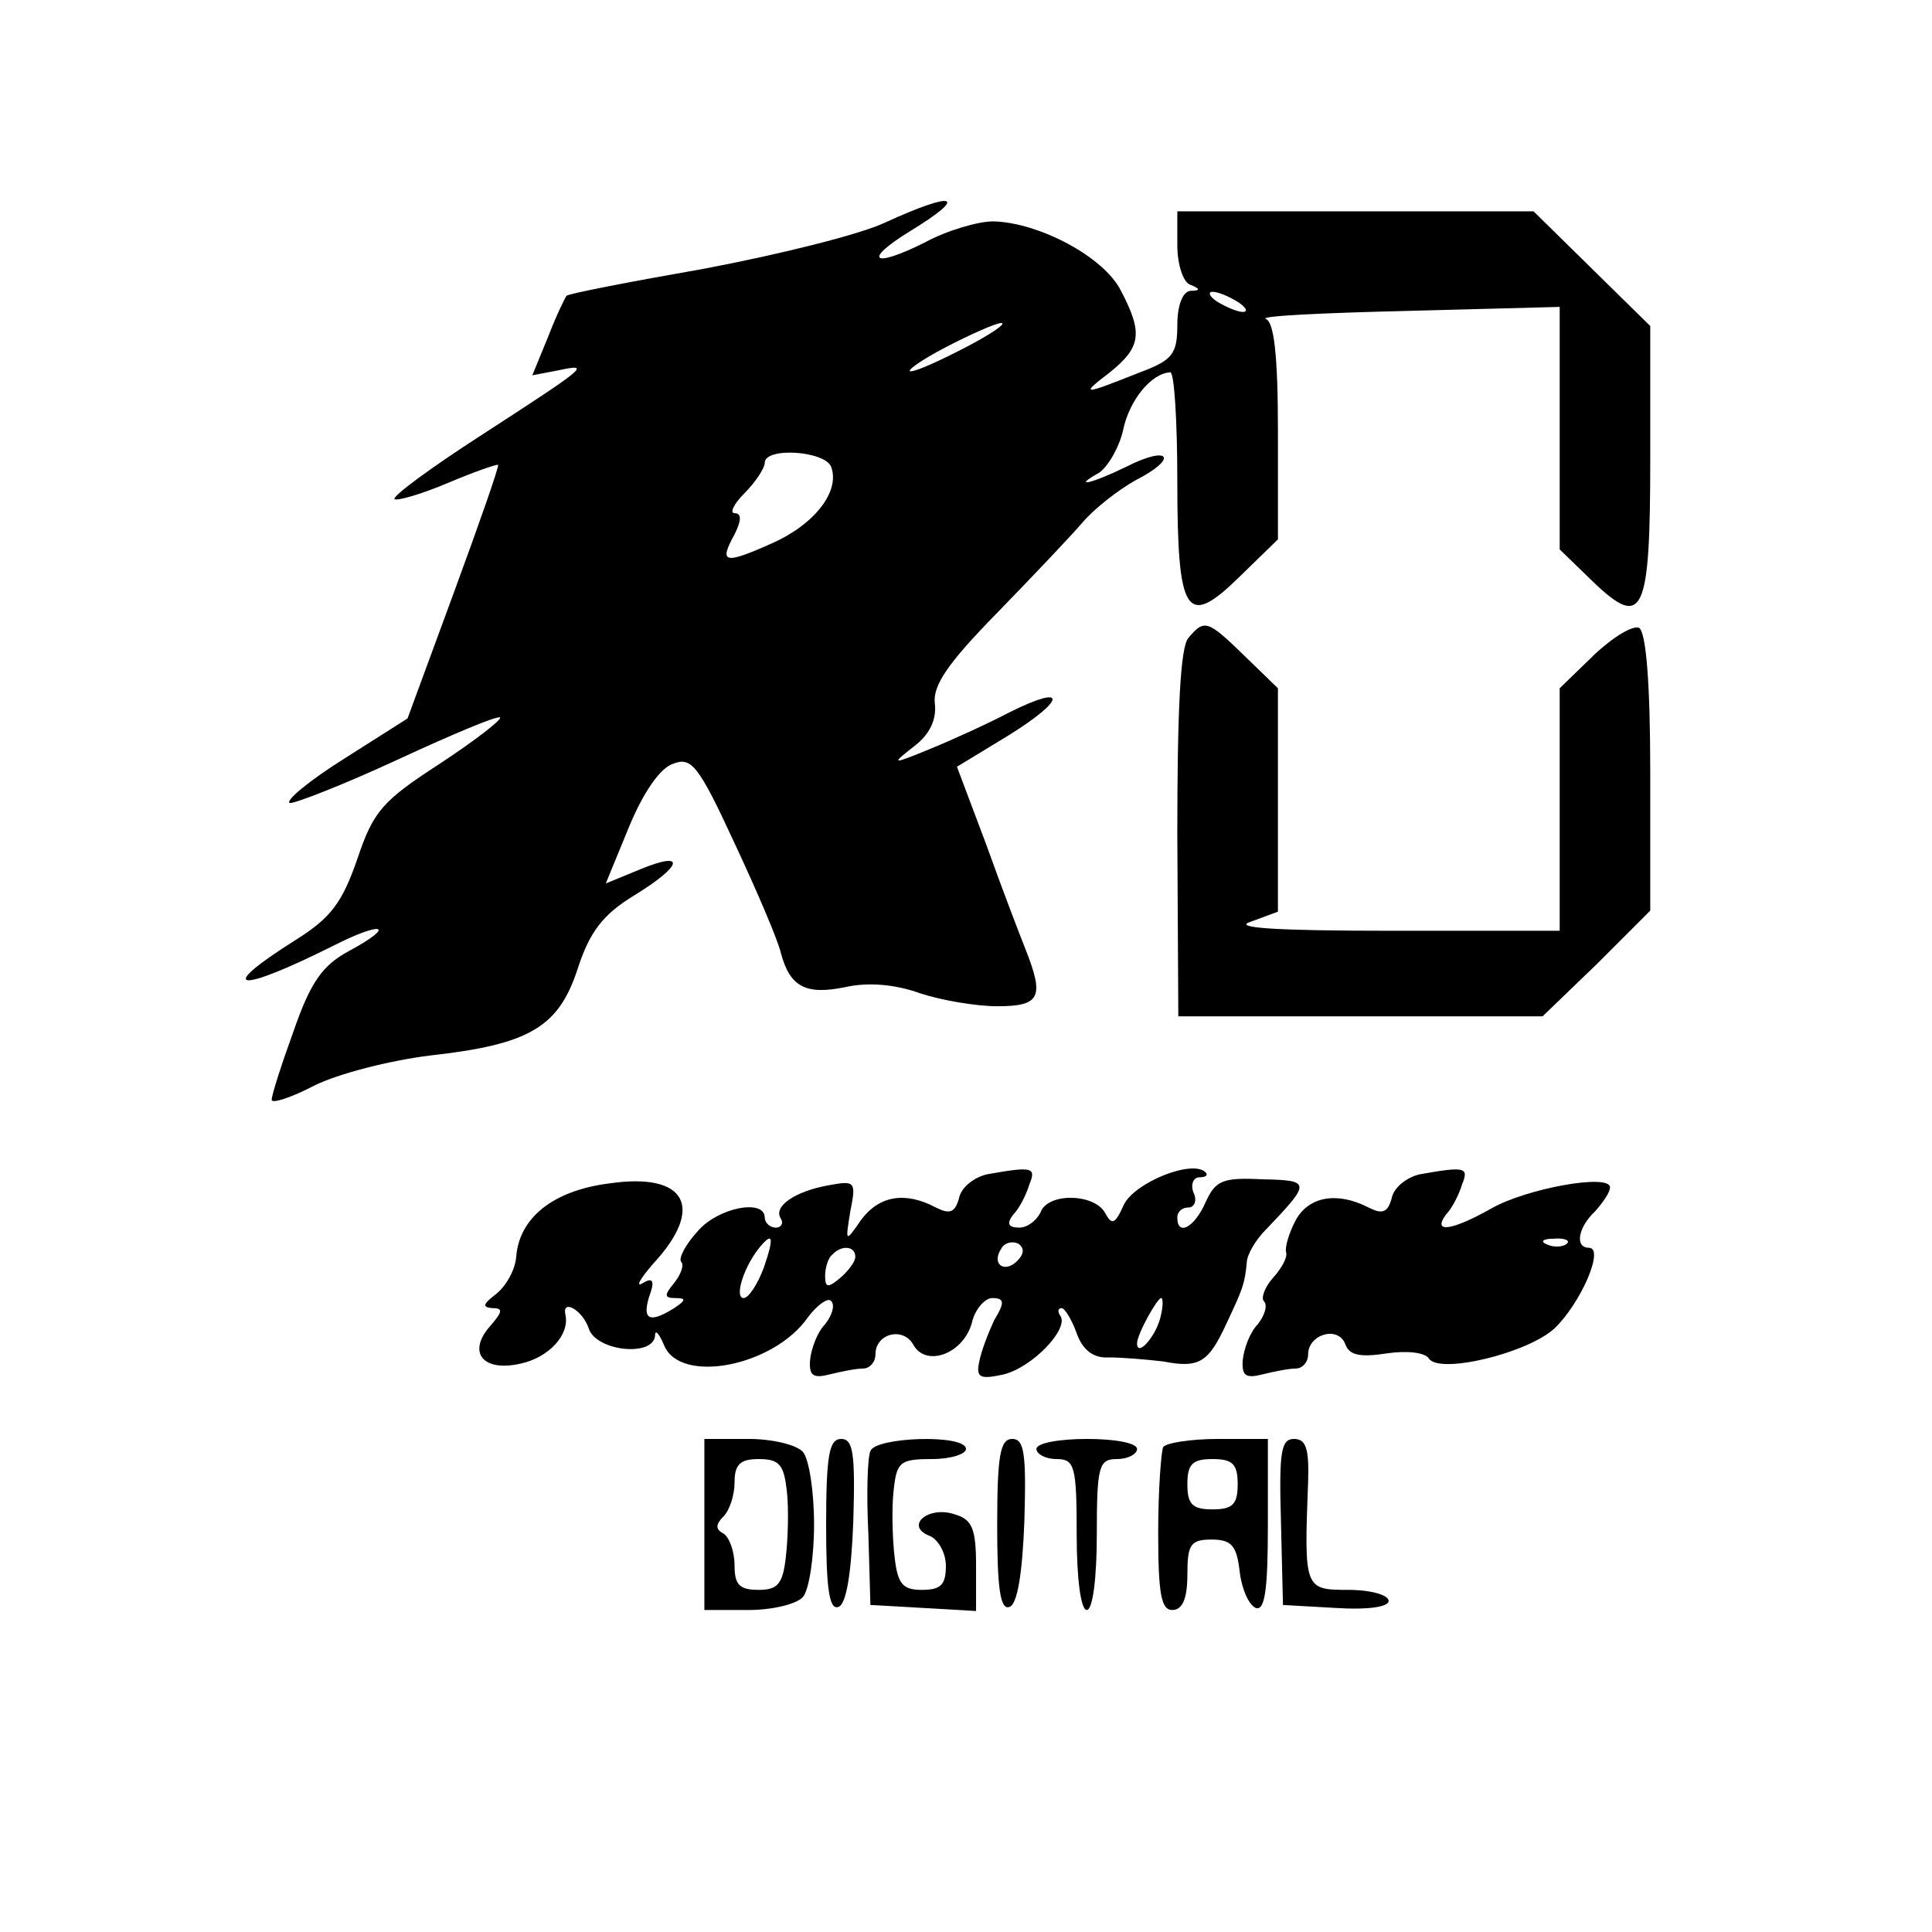
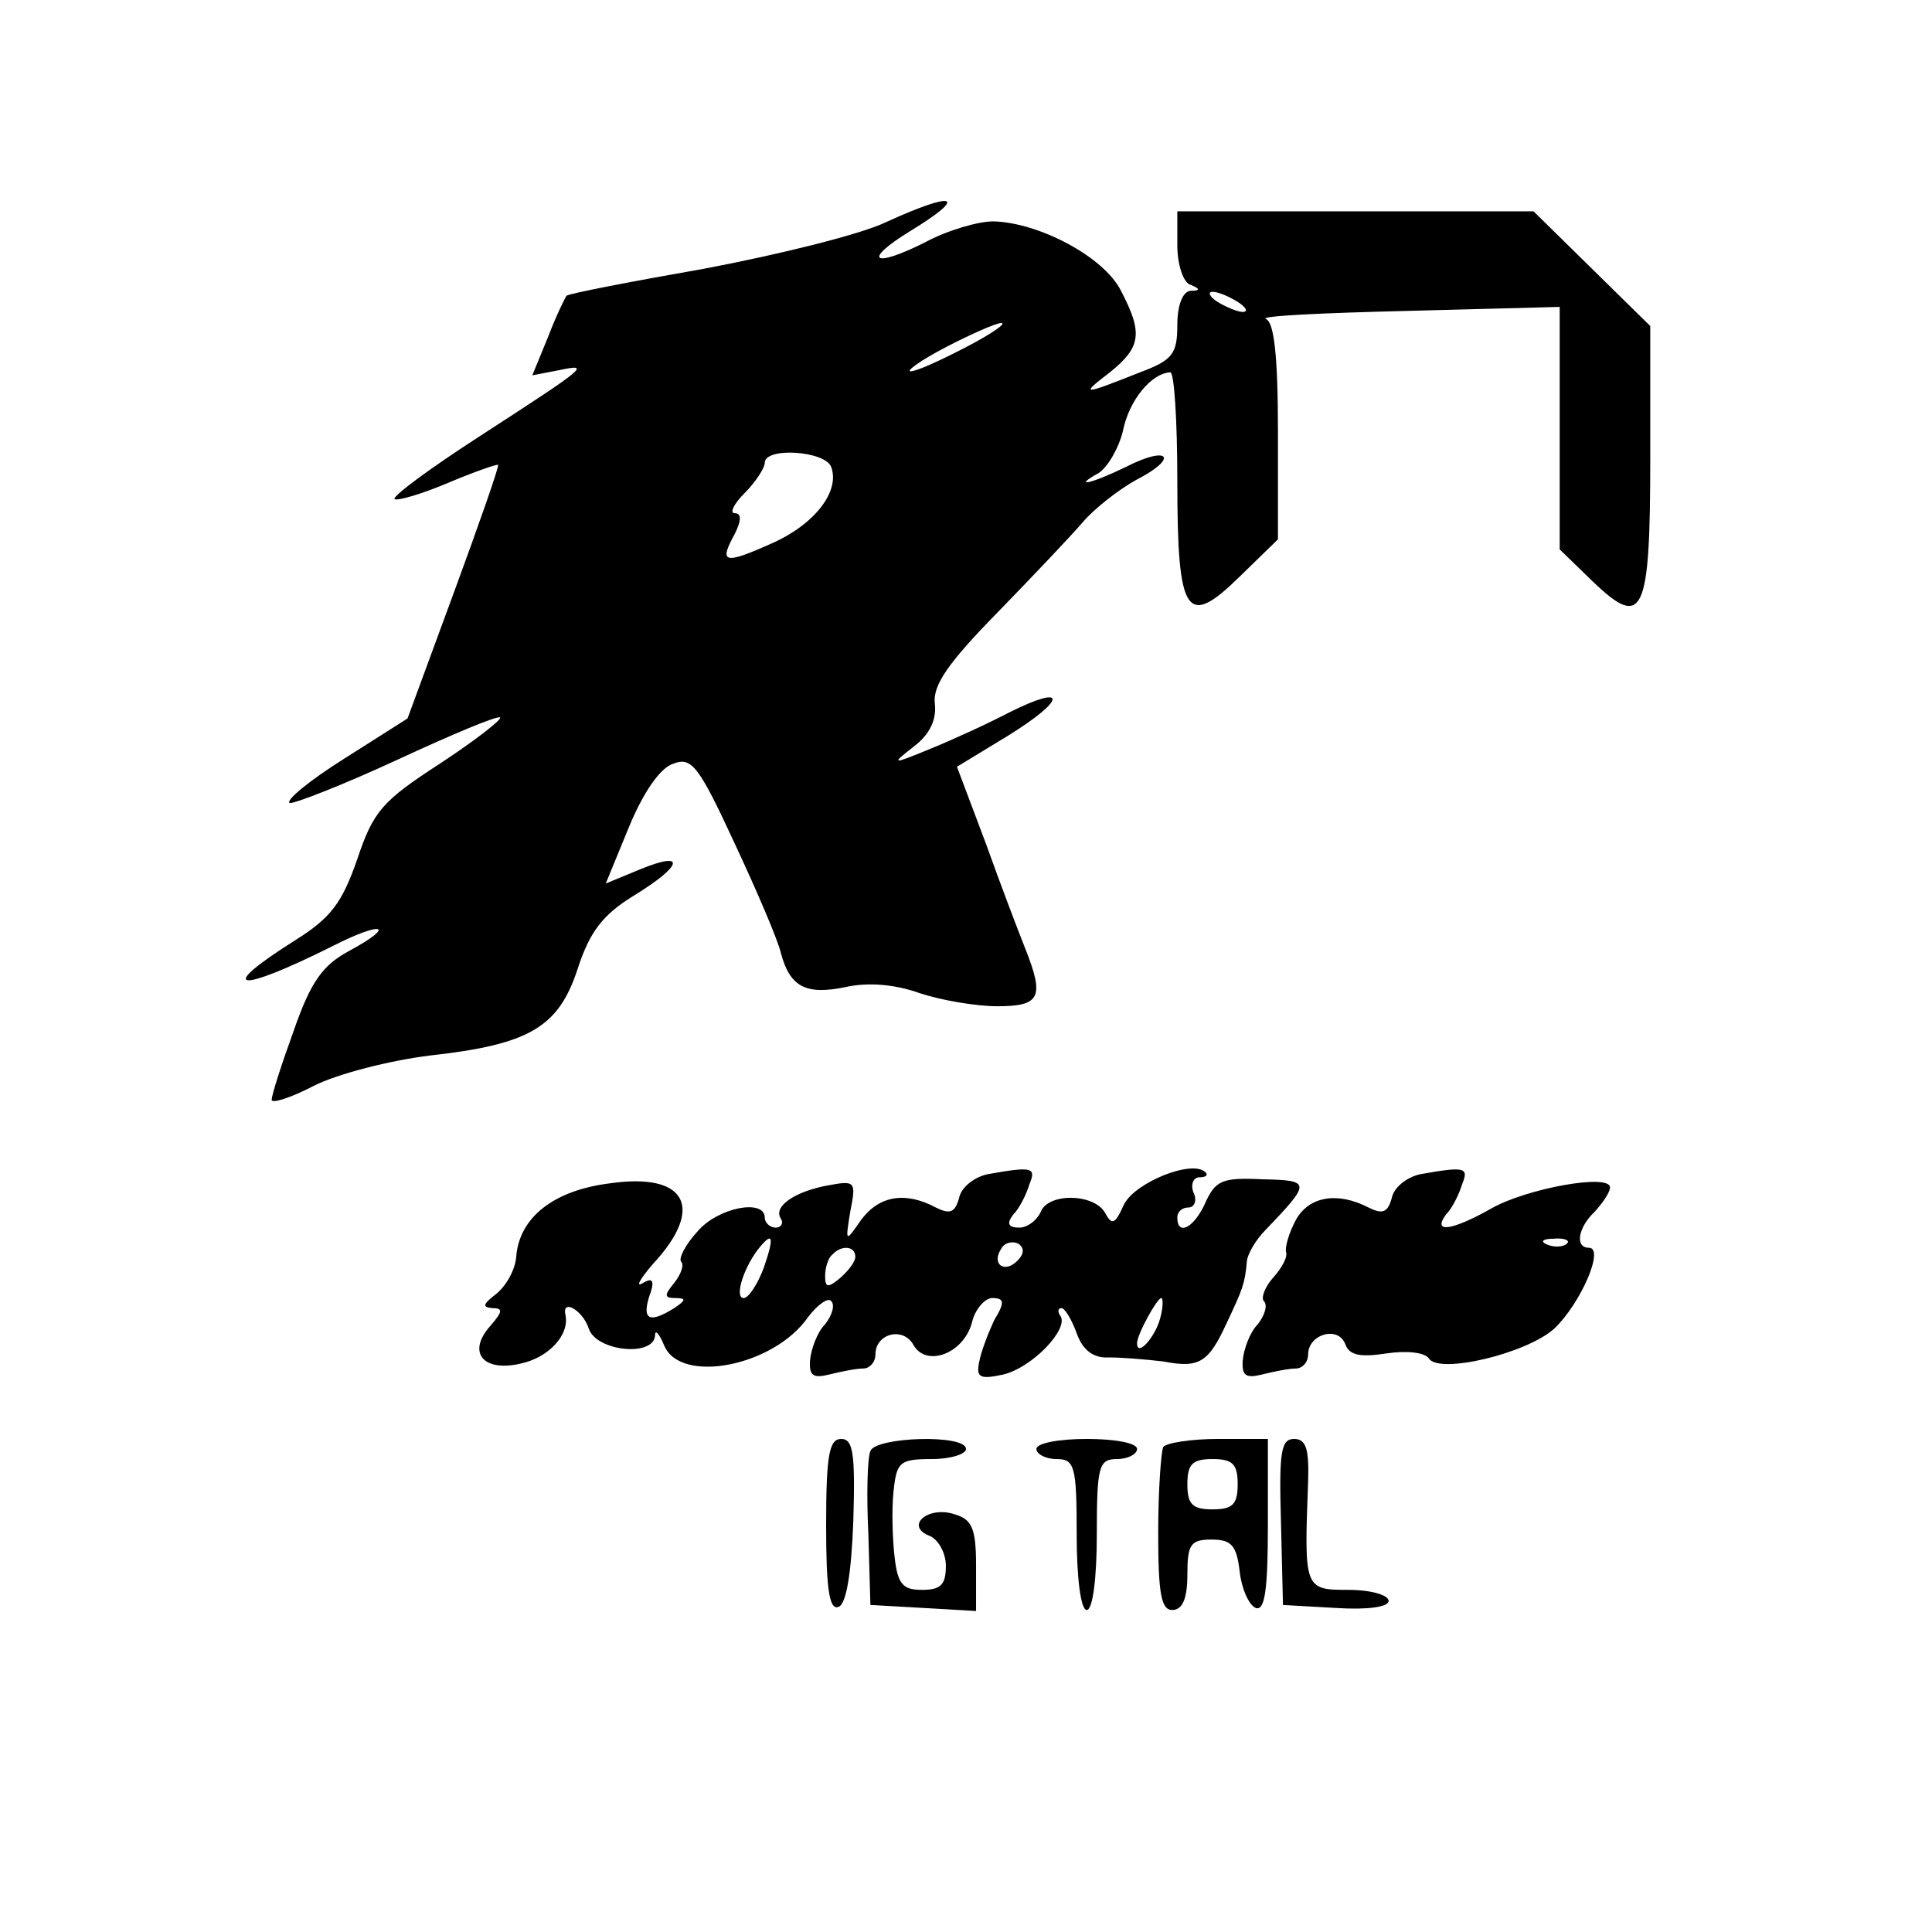
<svg xmlns="http://www.w3.org/2000/svg" version="1.0" width="192pt" height="192pt" viewBox="0 0 192 192" preserveAspectRatio="xMidYMid meet">
  <g transform="translate(0,192) scale(0.1,-0.1)" fill="#000000" stroke="none">
    <path d="M880 1699 c-25 -12 -106 -32 -180 -46 -74 -13 -136 -25 -137 -27 -1 -1 -10 -19 -18 -40 l-16 -39 26 5 c33 7 29 4 -79 -66 -48 -31 -86 -59 -84 -62 3 -2 27 5 53 16 26 11 49 19 50 18 1 -2 -19 -59 -44 -127 l-46 -125 -63 -40 c-35 -22 -59 -42 -54 -44 4 -1 53 18 107 43 54 25 99 44 102 42 2 -2 -25 -23 -60 -46 -57 -37 -66 -47 -82 -95 -15 -43 -26 -58 -61 -80 -81 -51 -59 -54 37 -6 49 25 64 21 16 -5 -26 -14 -38 -30 -55 -79 -12 -33 -22 -64 -22 -69 0 -4 19 2 42 14 24 12 75 25 115 30 99 11 128 28 147 86 12 37 25 54 56 73 49 30 52 45 6 26 l-34 -14 23 56 c14 34 31 59 44 63 18 7 25 -1 61 -79 22 -47 43 -96 46 -109 9 -34 25 -42 64 -34 22 5 49 3 74 -6 21 -7 56 -13 77 -13 43 0 47 9 28 57 -6 15 -24 62 -39 104 l-29 77 51 31 c58 36 59 52 1 23 -21 -11 -56 -27 -78 -36 -39 -16 -40 -16 -17 2 16 12 23 27 21 43 -2 18 13 40 62 90 35 36 73 76 85 90 11 13 35 32 53 42 43 22 33 35 -10 13 -35 -17 -54 -21 -27 -6 9 6 20 25 24 42 6 30 28 57 47 58 4 0 7 -49 7 -108 0 -134 9 -147 62 -95 l38 37 0 107 c0 77 -4 109 -12 112 -7 3 56 6 140 8 l152 4 0 -121 0 -120 33 -32 c50 -48 57 -33 57 123 l0 131 -58 57 -58 57 -177 0 -177 0 0 -34 c0 -19 6 -37 13 -39 10 -4 10 -6 0 -6 -8 -1 -13 -15 -13 -34 0 -29 -5 -35 -37 -47 -58 -23 -60 -23 -30 0 31 25 33 39 11 81 -17 34 -82 68 -127 69 -15 0 -46 -9 -68 -21 -52 -26 -62 -18 -15 11 59 36 46 41 -24 9z m350 -79 c8 -5 11 -10 5 -10 -5 0 -17 5 -25 10 -8 5 -10 10 -5 10 6 0 17 -5 25 -10z m-270 -45 c-25 -13 -49 -24 -55 -24 -5 0 10 11 35 24 25 13 50 24 55 24 6 0 -10 -11 -35 -24z m-134 -119 c9 -24 -16 -57 -59 -76 -47 -21 -53 -20 -37 9 7 14 7 21 0 21 -5 0 -1 9 10 20 11 11 20 25 20 30 0 16 60 12 66 -4z" />
-     <path d="M1181 1286 c-8 -9 -11 -72 -11 -195 l1 -181 181 0 181 0 54 52 53 53 0 137 c0 88 -4 139 -11 144 -6 3 -26 -9 -45 -27 l-34 -33 0 -120 0 -121 -167 0 c-117 0 -159 3 -140 9 l27 10 0 111 0 111 -33 32 c-37 36 -40 37 -56 18z" />
    <path d="M981 753 c-13 -3 -26 -13 -28 -24 -4 -14 -9 -16 -23 -9 -30 16 -56 12 -74 -12 -16 -23 -16 -23 -11 8 6 30 5 31 -22 26 -33 -6 -55 -21 -47 -33 3 -5 0 -9 -5 -9 -6 0 -11 5 -11 10 0 19 -47 10 -67 -14 -12 -13 -19 -27 -16 -30 3 -3 0 -12 -7 -21 -10 -12 -10 -15 1 -15 11 0 11 -2 -1 -10 -24 -15 -32 -12 -25 11 6 16 4 20 -6 14 -8 -5 -3 4 10 19 52 56 33 91 -43 80 -56 -7 -90 -34 -93 -73 -1 -13 -10 -29 -20 -37 -13 -10 -14 -13 -4 -14 11 0 11 -3 -2 -18 -23 -26 -7 -46 31 -37 27 6 48 28 44 48 -4 17 17 5 23 -13 7 -23 65 -29 66 -7 0 6 4 2 9 -10 16 -39 109 -21 143 28 9 12 20 20 23 16 4 -4 1 -14 -6 -23 -8 -8 -14 -25 -15 -36 -1 -15 3 -18 19 -14 12 3 27 6 34 6 6 0 12 6 12 14 0 21 28 28 38 9 13 -22 50 -8 58 23 3 13 13 24 20 24 12 0 13 -4 2 -22 -6 -13 -13 -31 -15 -42 -3 -15 1 -17 24 -12 29 7 65 45 57 58 -3 4 -3 8 1 8 3 0 10 -11 15 -25 6 -17 17 -25 32 -24 13 0 37 -2 54 -4 36 -7 45 -1 63 38 16 34 18 39 20 60 0 8 9 23 19 33 45 47 45 49 -3 50 -40 2 -47 -1 -57 -23 -11 -25 -28 -34 -28 -15 0 6 5 10 11 10 6 0 9 7 5 15 -3 8 0 15 6 15 6 0 9 2 6 5 -13 13 -70 -10 -81 -32 -9 -20 -12 -21 -19 -8 -11 19 -57 20 -64 0 -4 -8 -13 -15 -21 -15 -11 0 -13 4 -6 13 6 6 13 20 16 30 7 17 3 18 -42 10z m-222 -93 c-6 -16 -15 -30 -20 -30 -9 0 -1 28 14 48 15 19 17 14 6 -18z m252 7 c-13 -13 -26 -3 -16 12 3 6 11 8 17 5 6 -4 6 -10 -1 -17z m-161 4 c0 -5 -7 -14 -15 -21 -12 -10 -15 -10 -15 2 0 8 3 18 7 21 9 10 23 9 23 -2z m303 -61 c-5 -19 -23 -39 -23 -25 0 9 20 45 24 45 2 0 2 -9 -1 -20z" />
    <path d="M1411 753 c-13 -3 -26 -13 -28 -24 -4 -14 -9 -16 -23 -9 -31 16 -59 11 -72 -12 -7 -13 -11 -27 -10 -32 2 -5 -4 -16 -13 -26 -8 -9 -12 -20 -9 -23 4 -4 1 -14 -6 -23 -8 -8 -14 -25 -15 -36 -1 -15 3 -18 19 -14 12 3 27 6 34 6 6 0 12 6 12 14 0 20 30 29 37 10 4 -11 15 -13 41 -9 20 3 38 1 42 -5 10 -16 98 5 125 30 26 25 50 80 34 80 -14 0 -11 20 6 36 8 9 15 19 15 24 0 14 -83 -1 -118 -21 -39 -22 -59 -25 -45 -6 6 6 13 20 16 30 7 17 3 18 -42 10z m146 -69 c-3 -3 -12 -4 -19 -1 -8 3 -5 6 6 6 11 1 17 -2 13 -5z" />
-     <path d="M700 405 l0 -85 44 0 c24 0 48 6 54 13 6 7 11 39 11 72 0 33 -5 65 -11 72 -6 7 -30 13 -54 13 l-44 0 0 -85z m82 33 c2 -18 1 -48 -1 -65 -3 -27 -8 -33 -27 -33 -19 0 -24 5 -24 24 0 14 -5 28 -11 32 -8 4 -8 9 0 17 6 6 11 21 11 34 0 18 6 23 24 23 21 0 25 -6 28 -32z" />
    <path d="M821 404 c0 -62 3 -84 12 -81 8 2 13 33 15 85 2 67 0 82 -12 82 -12 0 -15 -16 -15 -86z" />
    <path d="M865 478 c-3 -7 -4 -44 -2 -83 l2 -70 53 -3 52 -3 0 45 c0 37 -4 46 -21 51 -26 9 -50 -11 -26 -21 9 -3 17 -17 17 -30 0 -19 -5 -24 -24 -24 -19 0 -24 6 -27 33 -2 17 -3 47 -1 65 3 29 6 32 38 32 19 0 34 5 34 10 0 15 -90 12 -95 -2z" />
-     <path d="M991 404 c0 -62 3 -84 12 -81 8 2 13 33 15 85 2 67 0 82 -12 82 -12 0 -15 -16 -15 -86z" />
    <path d="M1030 480 c0 -5 9 -10 20 -10 18 0 20 -7 20 -75 0 -43 4 -75 10 -75 6 0 10 32 10 75 0 68 2 75 20 75 11 0 20 5 20 10 0 6 -22 10 -50 10 -27 0 -50 -4 -50 -10z" />
-     <path d="M1156 482 c-2 -4 -5 -42 -5 -85 0 -61 3 -77 14 -77 10 0 15 11 15 35 0 30 3 35 24 35 20 0 25 -6 28 -32 2 -17 9 -33 16 -36 9 -3 12 18 12 82 l0 86 -49 0 c-28 0 -52 -4 -55 -8z m74 -37 c0 -20 -5 -25 -25 -25 -20 0 -25 5 -25 25 0 20 5 25 25 25 20 0 25 -5 25 -25z" />
+     <path d="M1156 482 c-2 -4 -5 -42 -5 -85 0 -61 3 -77 14 -77 10 0 15 11 15 35 0 30 3 35 24 35 20 0 25 -6 28 -32 2 -17 9 -33 16 -36 9 -3 12 18 12 82 l0 86 -49 0 c-28 0 -52 -4 -55 -8m74 -37 c0 -20 -5 -25 -25 -25 -20 0 -25 5 -25 25 0 20 5 25 25 25 20 0 25 -5 25 -25z" />
    <path d="M1273 408 l2 -83 53 -3 c31 -2 52 1 52 7 0 6 -18 11 -40 11 -44 0 -44 1 -40 108 1 32 -2 42 -14 42 -13 0 -15 -13 -13 -82z" />
  </g>
</svg>